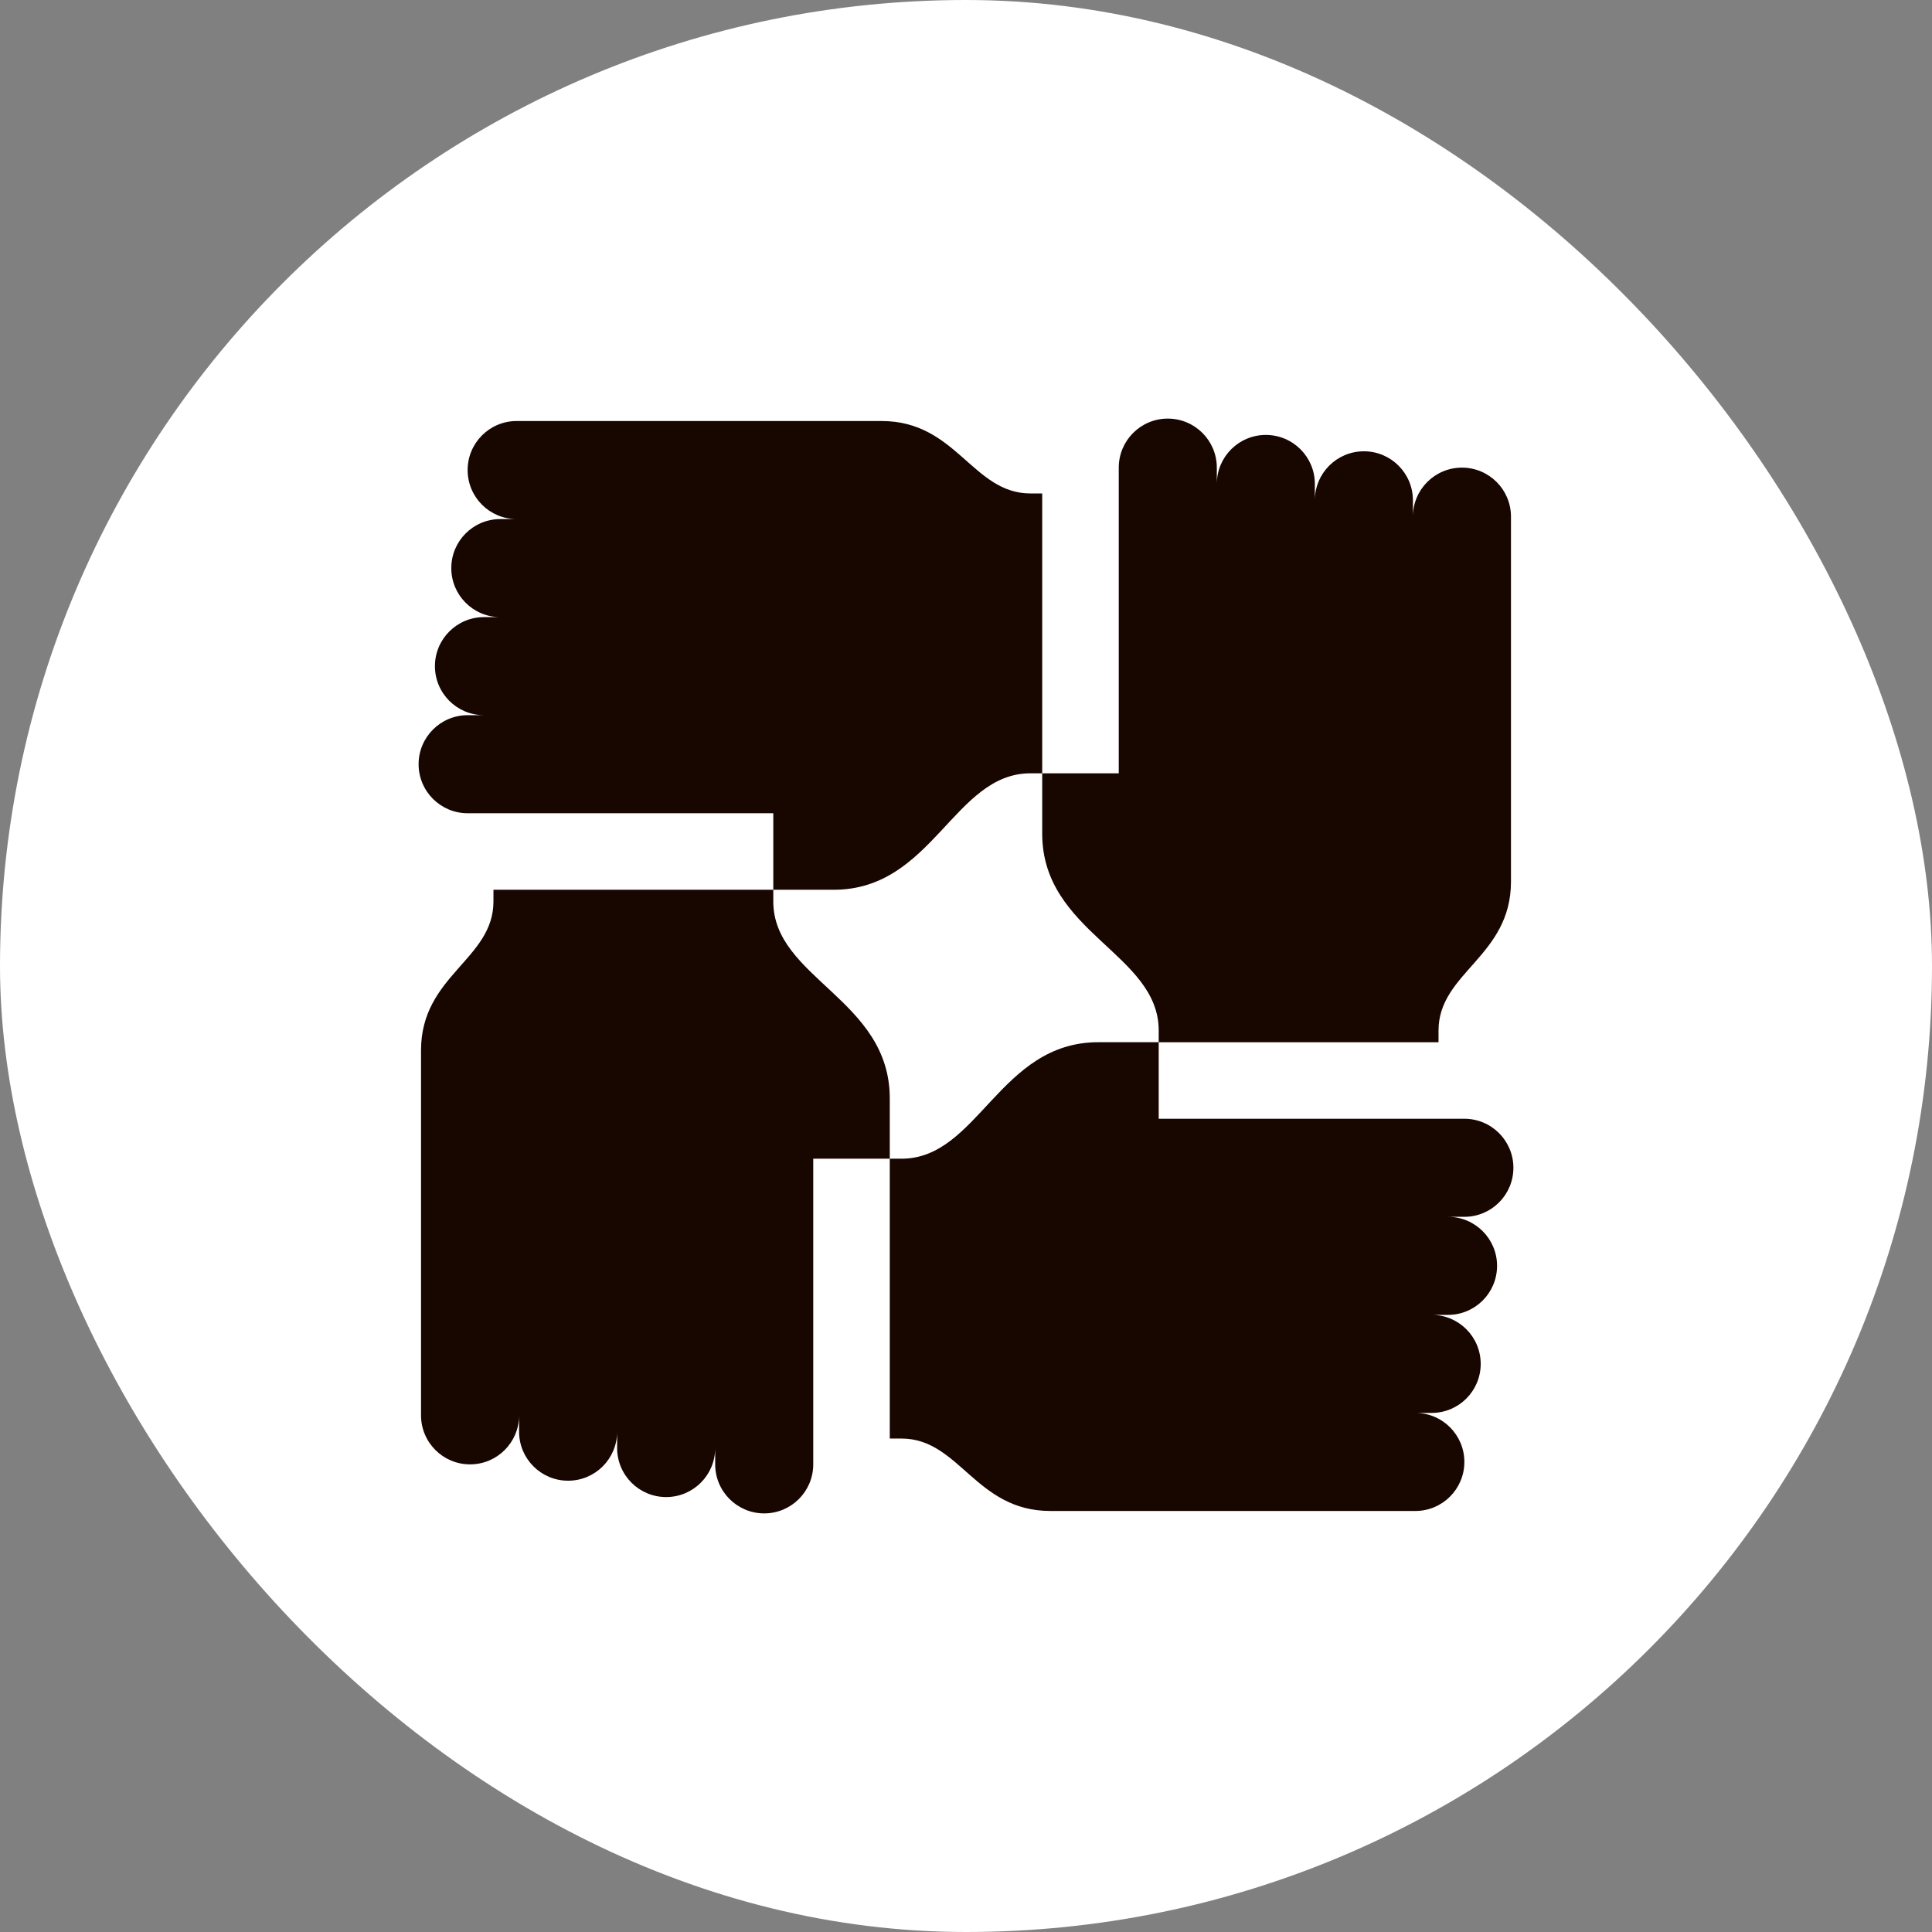
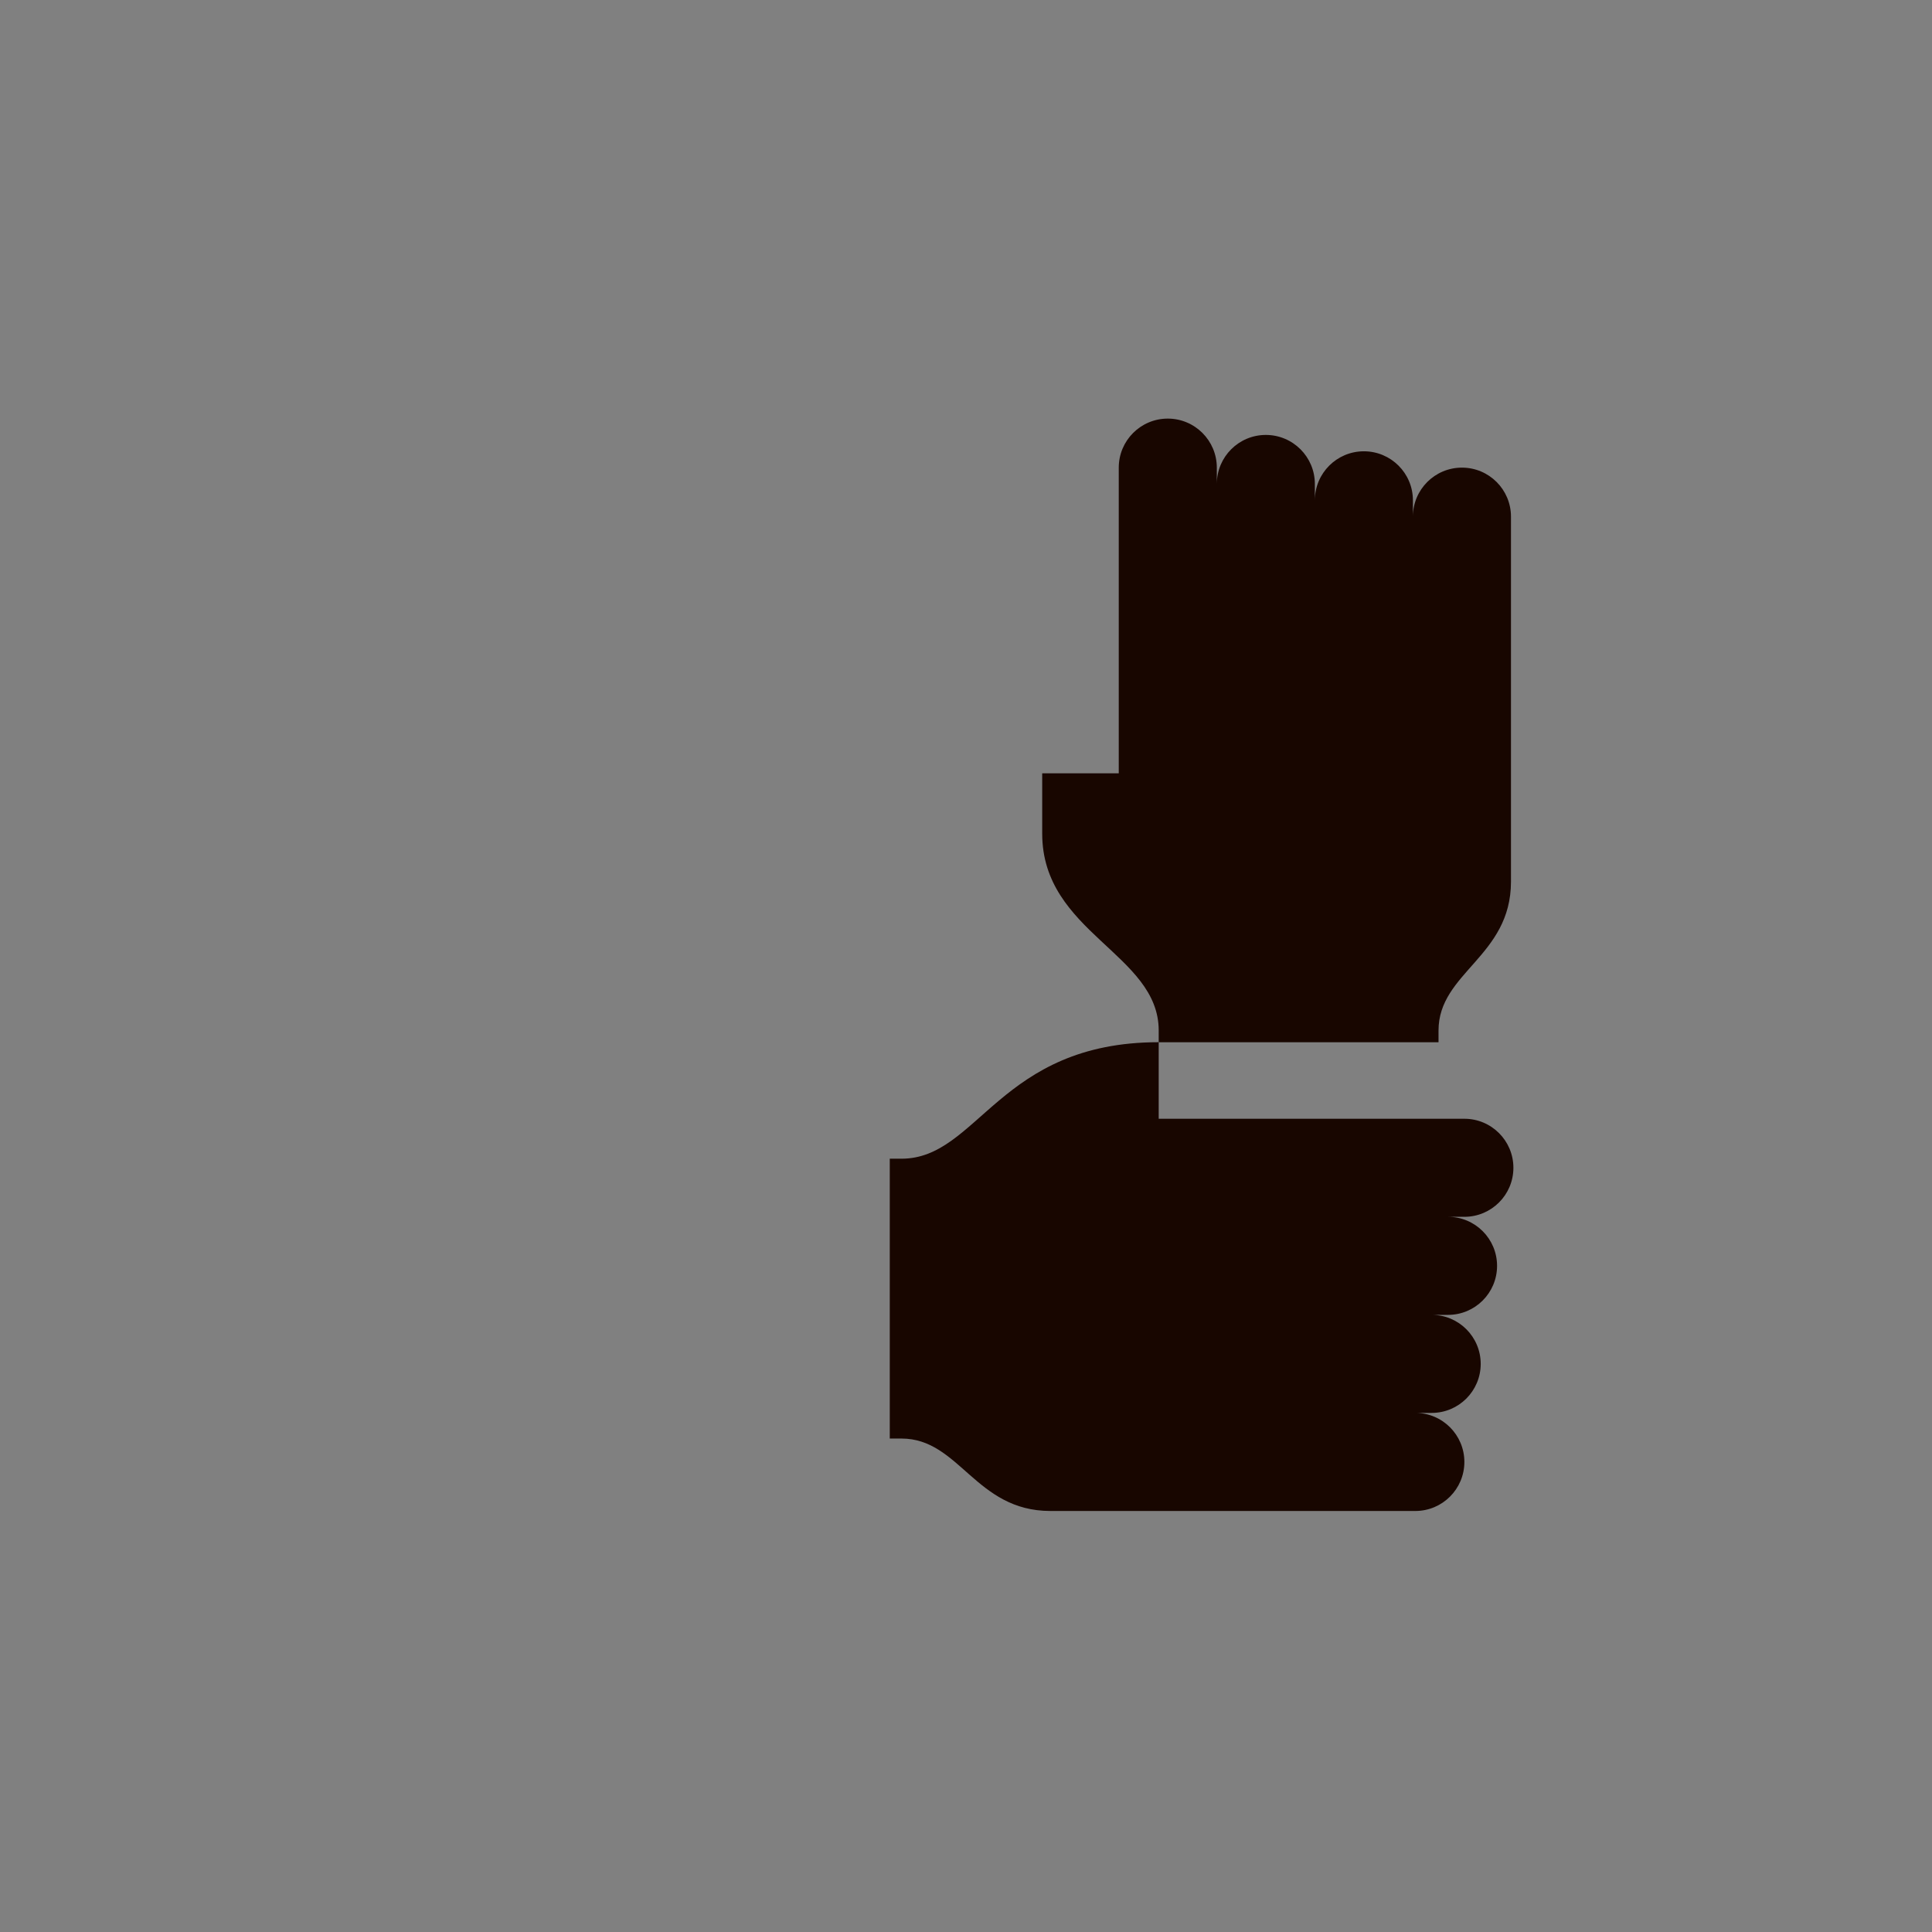
<svg xmlns="http://www.w3.org/2000/svg" width="90" height="90" viewBox="0 0 90 90" fill="none">
  <rect x="0" y="0" width="90" height="90" fill="#808080" stroke="none" />
-   <rect width="90" height="90" rx="45" fill="white" />
-   <path d="M48.005 22.987C45.299 22.987 44.562 19.613 41.071 19.613H24.068C22.806 19.613 21.784 20.636 21.784 21.897C21.784 23.158 22.806 24.181 24.068 24.181H23.306C22.045 24.181 21.023 25.203 21.023 26.465C21.023 27.726 22.045 28.748 23.306 28.748H22.545C21.284 28.748 20.261 29.771 20.261 31.032C20.261 32.294 21.284 33.316 22.545 33.316H21.784C20.523 33.316 19.5 34.339 19.5 35.6C19.5 36.861 20.523 37.884 21.784 37.884H36.023V41.449H22.987V41.995C22.987 44.7 19.613 45.438 19.613 48.929V65.932C19.613 67.194 20.636 68.216 21.897 68.216C23.158 68.216 24.181 67.194 24.181 65.932V66.693C24.181 67.955 25.203 68.977 26.465 68.977C27.726 68.977 28.748 67.955 28.748 66.693V67.455C28.748 68.716 29.771 69.739 31.032 69.739C32.294 69.739 33.316 68.716 33.316 67.455V68.216C33.316 69.477 34.339 70.5 35.6 70.5C36.861 70.5 37.884 69.477 37.884 68.216V53.977H41.449V51.166C41.449 46.549 36.023 45.573 36.023 41.995V41.449H38.834C43.451 41.449 44.427 36.023 48.005 36.023H48.55V22.987H48.005Z" fill="#180600" />
-   <path d="M70.5 54.4C70.5 53.139 69.477 52.116 68.216 52.116H53.977V48.551H67.012V48.005C67.012 45.299 70.387 44.562 70.387 41.071V24.068C70.387 22.806 69.364 21.784 68.103 21.784C66.841 21.784 65.819 22.806 65.819 24.068V23.306C65.819 22.045 64.796 21.023 63.535 21.023C62.274 21.023 61.251 22.045 61.251 23.306V22.545C61.251 21.284 60.229 20.261 58.967 20.261C57.706 20.261 56.684 21.284 56.684 22.545V21.784C56.684 20.523 55.661 19.5 54.4 19.5C53.138 19.5 52.116 20.523 52.116 21.784V36.023H48.55V38.834C48.55 43.451 53.977 44.427 53.977 48.005V48.55H51.166C46.549 48.55 45.573 53.977 41.995 53.977H41.449V67.013H41.995C44.7 67.013 45.438 70.387 48.929 70.387H65.932C67.193 70.387 68.216 69.364 68.216 68.103C68.216 66.842 67.193 65.819 65.932 65.819H66.693C67.955 65.819 68.977 64.797 68.977 63.535C68.977 62.274 67.955 61.252 66.693 61.252H67.455C68.716 61.252 69.739 60.229 69.739 58.968C69.739 57.706 68.716 56.684 67.455 56.684H68.216C69.477 56.684 70.5 55.661 70.5 54.4Z" fill="#180600" />
+   <path d="M70.5 54.4C70.5 53.139 69.477 52.116 68.216 52.116H53.977V48.551H67.012V48.005C67.012 45.299 70.387 44.562 70.387 41.071V24.068C70.387 22.806 69.364 21.784 68.103 21.784C66.841 21.784 65.819 22.806 65.819 24.068V23.306C65.819 22.045 64.796 21.023 63.535 21.023C62.274 21.023 61.251 22.045 61.251 23.306V22.545C61.251 21.284 60.229 20.261 58.967 20.261C57.706 20.261 56.684 21.284 56.684 22.545V21.784C56.684 20.523 55.661 19.5 54.4 19.5C53.138 19.5 52.116 20.523 52.116 21.784V36.023H48.55V38.834C48.55 43.451 53.977 44.427 53.977 48.005V48.55C46.549 48.55 45.573 53.977 41.995 53.977H41.449V67.013H41.995C44.7 67.013 45.438 70.387 48.929 70.387H65.932C67.193 70.387 68.216 69.364 68.216 68.103C68.216 66.842 67.193 65.819 65.932 65.819H66.693C67.955 65.819 68.977 64.797 68.977 63.535C68.977 62.274 67.955 61.252 66.693 61.252H67.455C68.716 61.252 69.739 60.229 69.739 58.968C69.739 57.706 68.716 56.684 67.455 56.684H68.216C69.477 56.684 70.5 55.661 70.5 54.4Z" fill="#180600" />
</svg>